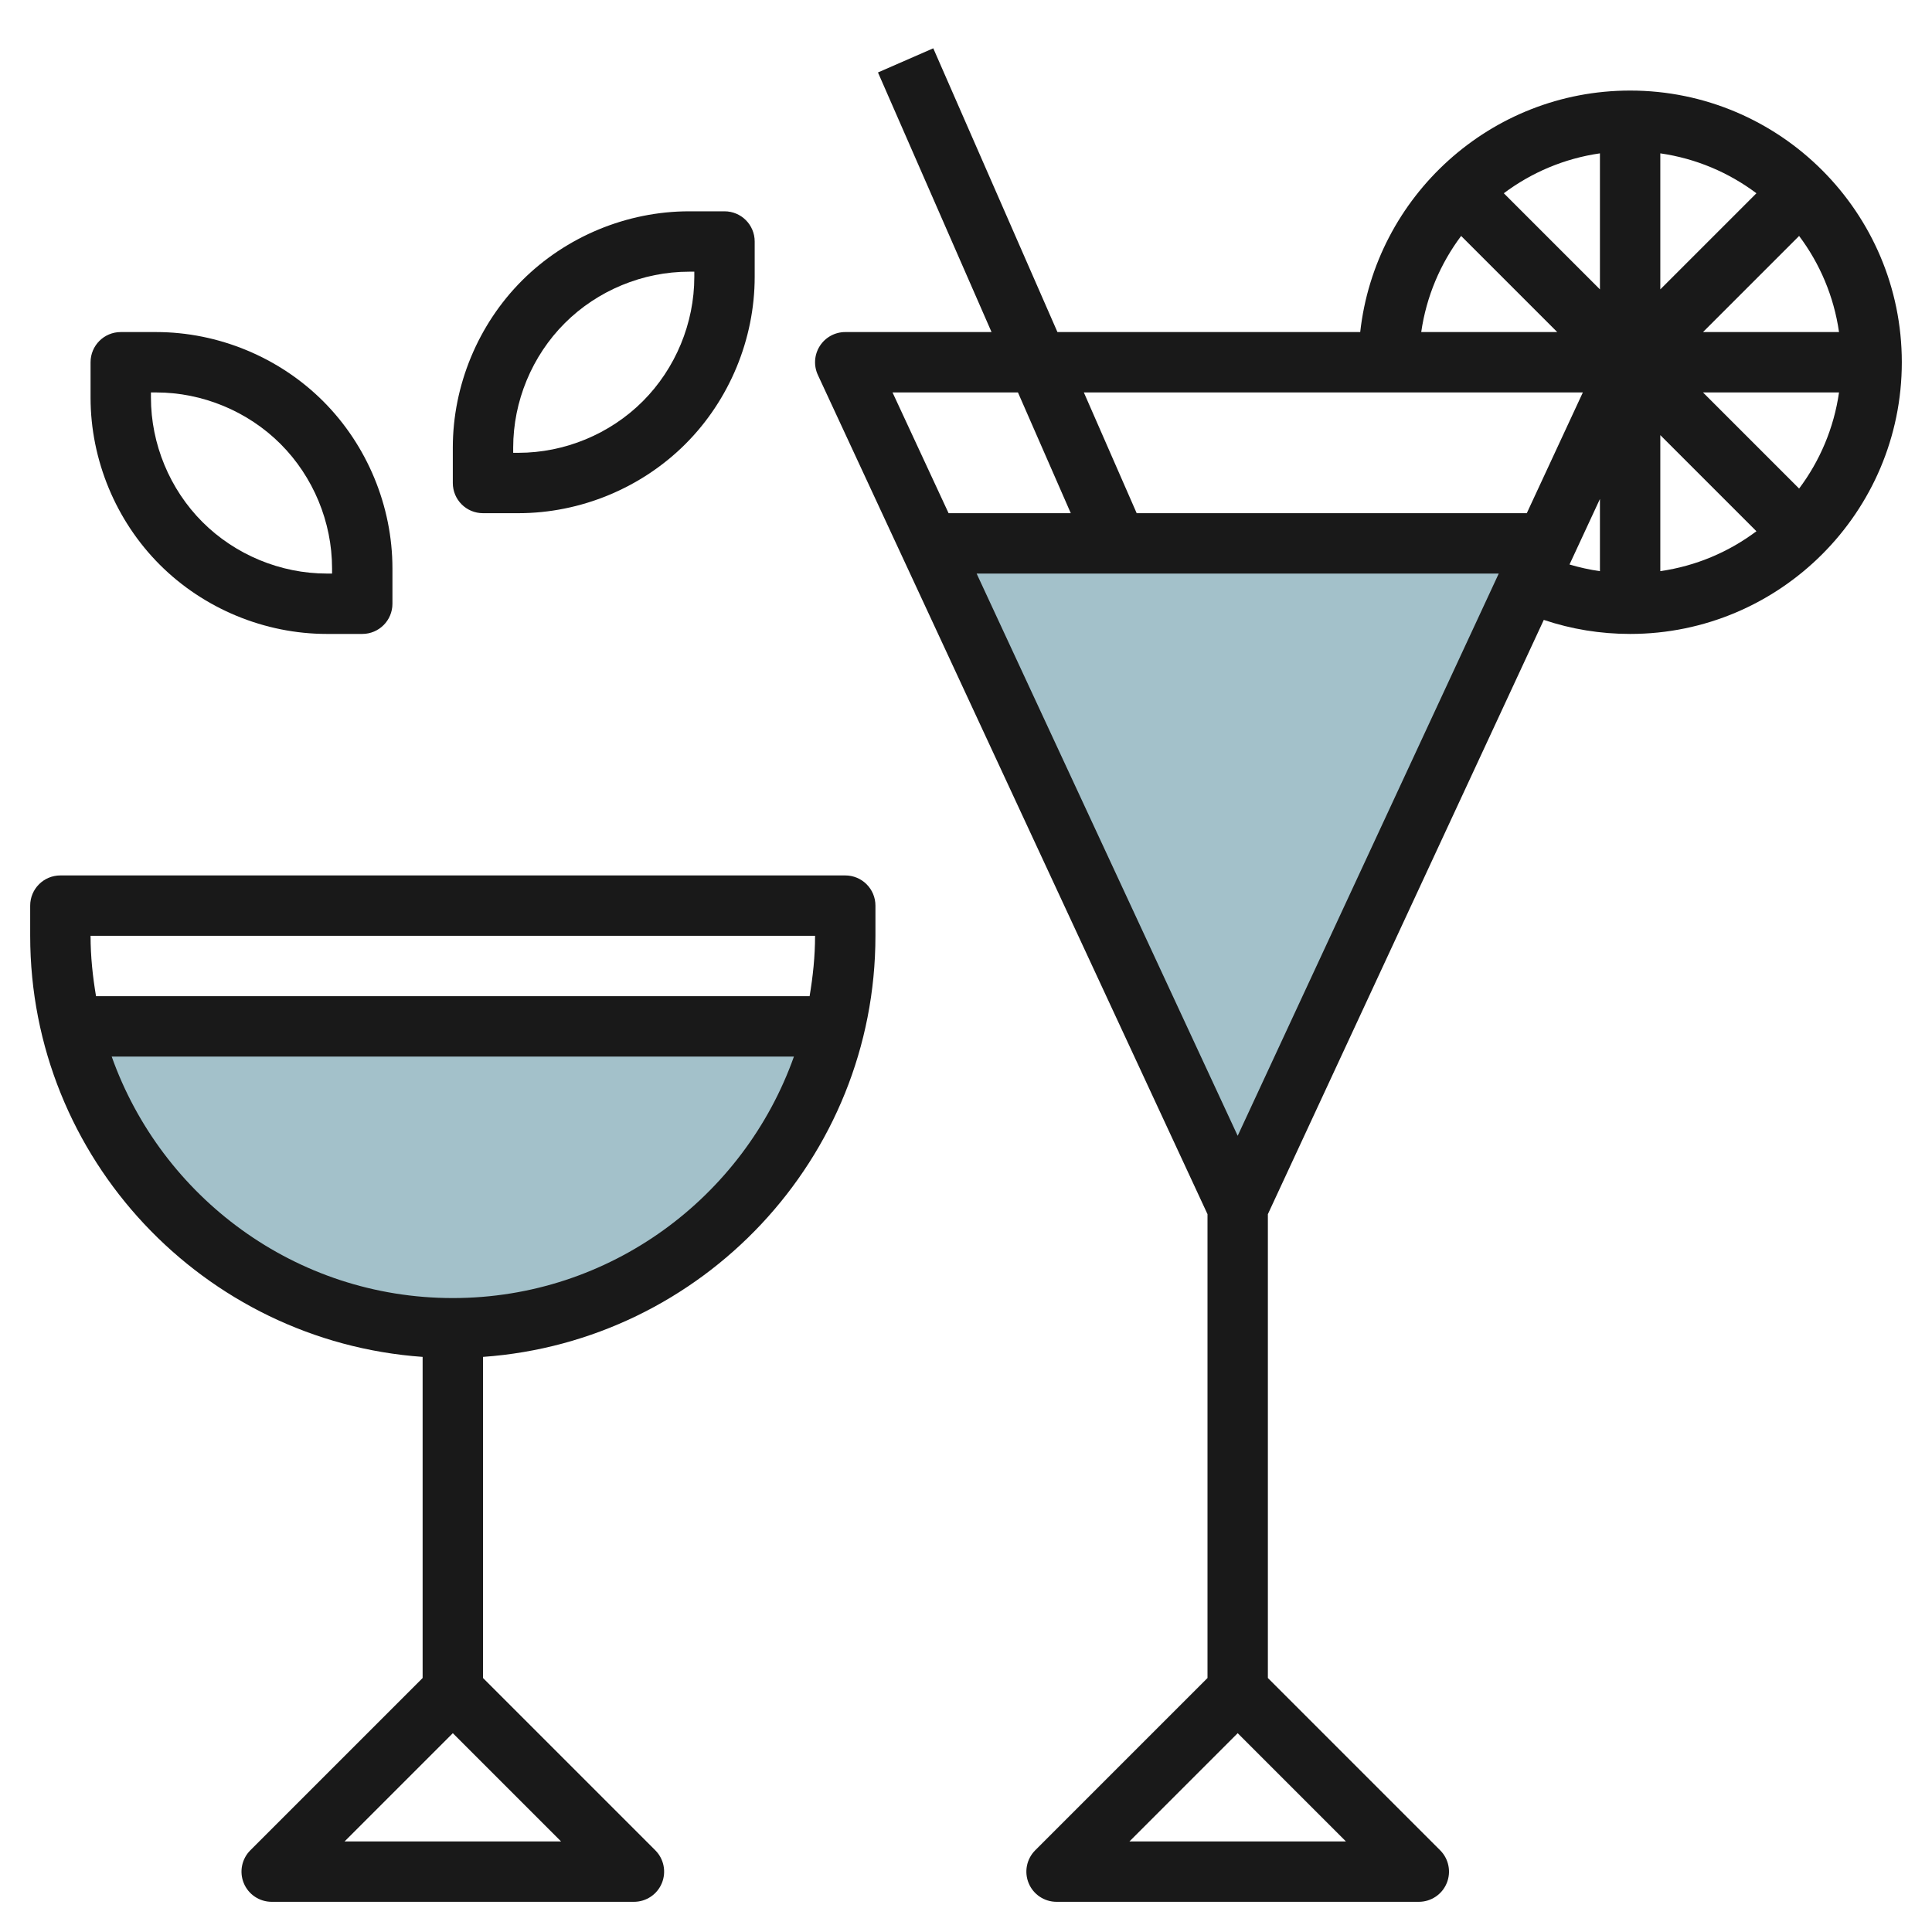
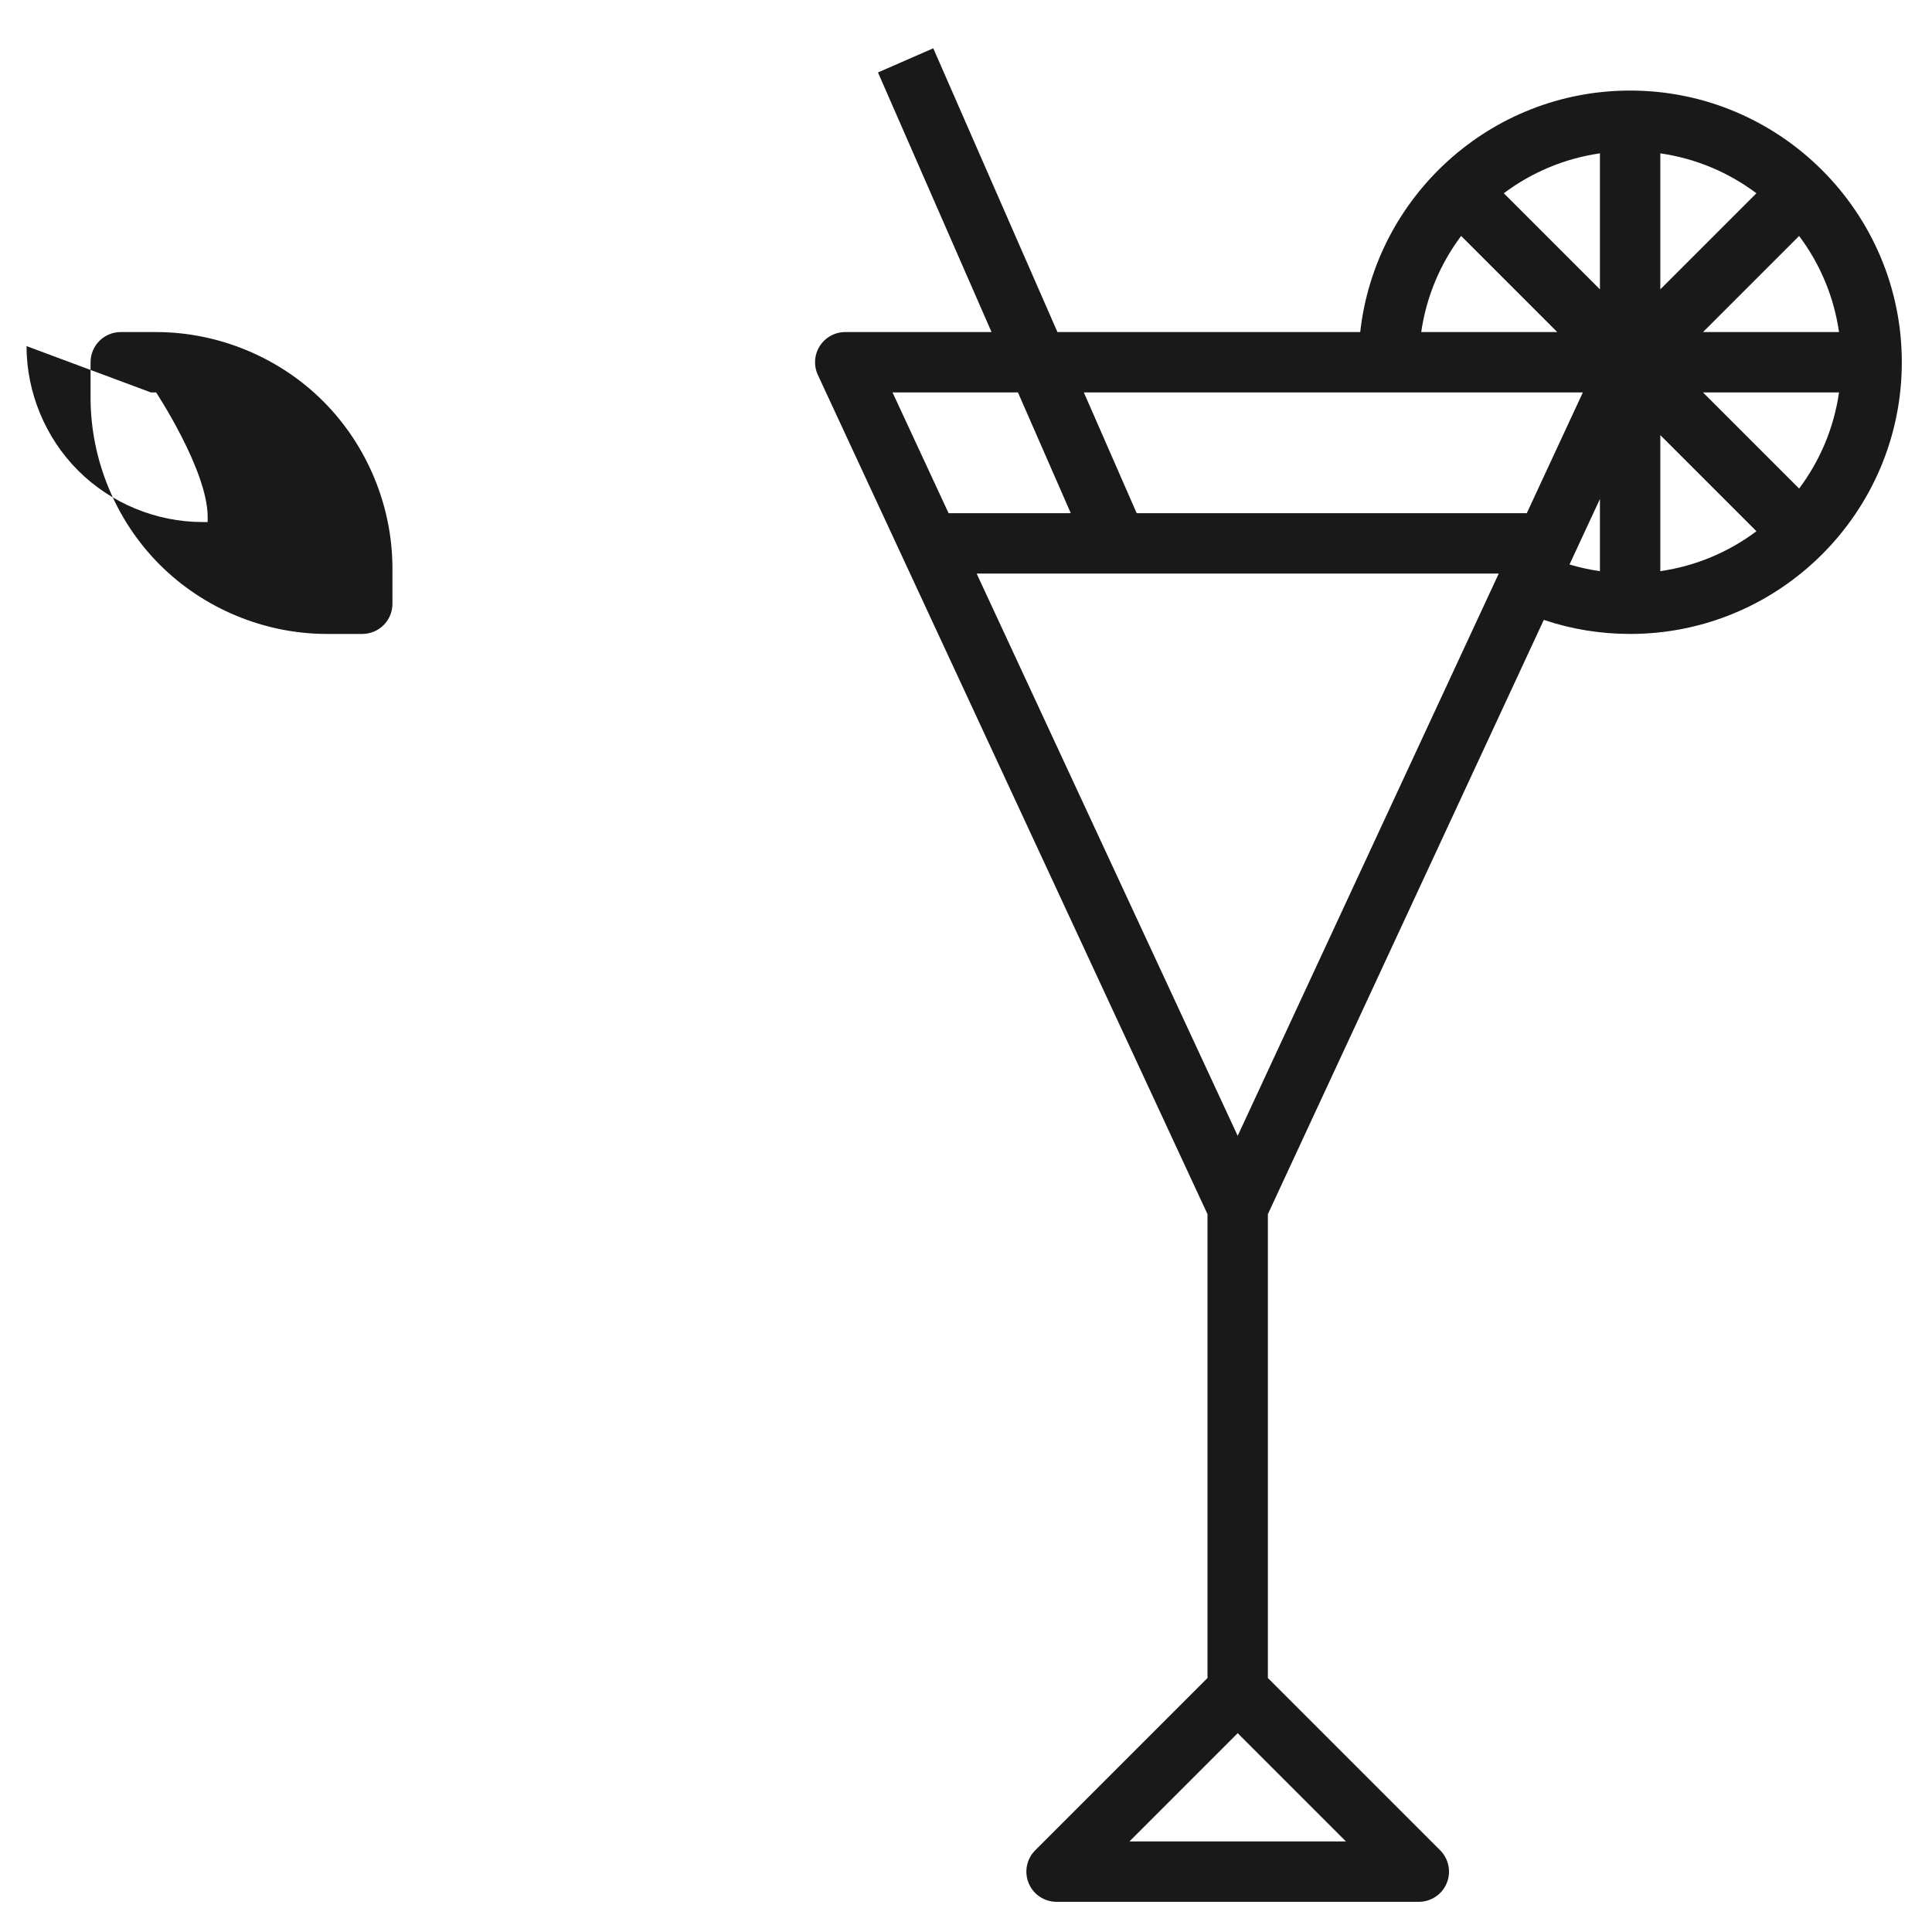
<svg xmlns="http://www.w3.org/2000/svg" id="Layer_3" enable-background="new 0 0 64 64" height="512" viewBox="0 0 64 64" width="512">
  <g>
-     <path d="m30.786 18h20 .214l-10.214 22-10.215-22z" fill="#a3c1ca" />
    <g>
-       <path d="m2.362 34c1.356 5.731 6.493 10 12.638 10s11.282-4.269 12.638-10z" fill="#a3c1ca" />
-     </g>
+       </g>
    <g fill="#191919">
      <path d="m54 3c-4.625 0-8.442 3.507-8.941 8h-10.03l-4.113-9.4-1.832.8 3.762 8.6h-4.846c-.342 0-.659.174-.843.462s-.208.649-.064.959l12.907 27.8v15.365l-5.707 5.707c-.286.286-.372.716-.217 1.09.154.374.52.617.924.617h12c.404 0 .77-.243.924-.617.155-.374.069-.804-.217-1.09l-5.707-5.707v-15.365l9.14-19.686c.917.308 1.875.465 2.86.465 4.963 0 9-4.037 9-9s-4.037-9-9-9zm1 2.08c1.183.17 2.269.636 3.184 1.322l-3.184 3.184zm-2 4.506-3.184-3.184c.915-.686 2.001-1.152 3.184-1.322zm2 4.828 3.184 3.184c-.915.686-2.001 1.152-3.184 1.322zm1.414-1.414h4.506c-.17 1.183-.636 2.269-1.322 3.184zm0-2 3.184-3.184c.686.915 1.152 2.001 1.322 3.184zm-8.012-3.184 3.184 3.184h-4.506c.17-1.183.636-2.269 1.322-3.184zm4.032 5.184-1.857 4h-12.923l-1.75-4zm-2.786 6-8.648 18.625-8.648-18.625zm-15.927-6 1.75 4h-4.048l-1.857-4zm3.693 48 3.586-3.586 3.586 3.586zm15.586-44.471v2.392c-.342-.049-.678-.123-1.008-.221z" />
-       <path d="m28 29h-26c-.553 0-1 .447-1 1v1c0 7.382 5.747 13.433 13 13.949v10.637l-5.707 5.707c-.286.286-.372.716-.217 1.09.154.374.52.617.924.617h12c.404 0 .77-.243.924-.617.155-.374.069-.804-.217-1.09l-5.707-5.707v-10.637c7.253-.516 13-6.567 13-13.949v-1c0-.553-.447-1-1-1zm-16.586 32 3.586-3.586 3.586 3.586zm3.586-18c-5.213 0-9.647-3.347-11.3-8h22.6c-1.653 4.653-6.087 8-11.3 8zm11.819-10h-23.638c-.11-.652-.181-1.317-.181-2h24c0 .683-.071 1.348-.181 2z" />
-       <path d="m10.828 21h1.172c.553 0 1-.447 1-1v-1.172c0-2.061-.836-4.078-2.293-5.535s-3.475-2.293-5.535-2.293h-1.172c-.553 0-1 .447-1 1v1.172c0 2.061.836 4.078 2.293 5.535s3.475 2.293 5.535 2.293zm-5.828-8h.172c1.534 0 3.036.622 4.121 1.707s1.707 2.587 1.707 4.121v.172h-.172c-1.534 0-3.036-.622-4.121-1.707s-1.707-2.587-1.707-4.121z" />
-       <path d="m16 17h1.172c2.061 0 4.078-.836 5.535-2.293s2.293-3.475 2.293-5.535v-1.172c0-.553-.447-1-1-1h-1.172c-2.061 0-4.078.836-5.535 2.293s-2.293 3.475-2.293 5.535v1.172c0 .553.447 1 1 1zm1-2.172c0-1.534.622-3.036 1.707-4.121s2.587-1.707 4.121-1.707h.172v.172c0 1.534-.622 3.036-1.707 4.121s-2.587 1.707-4.121 1.707h-.172z" />
+       <path d="m10.828 21h1.172c.553 0 1-.447 1-1v-1.172c0-2.061-.836-4.078-2.293-5.535s-3.475-2.293-5.535-2.293h-1.172c-.553 0-1 .447-1 1v1.172c0 2.061.836 4.078 2.293 5.535s3.475 2.293 5.535 2.293zm-5.828-8h.172s1.707 2.587 1.707 4.121v.172h-.172c-1.534 0-3.036-.622-4.121-1.707s-1.707-2.587-1.707-4.121z" />
    </g>
  </g>
</svg>